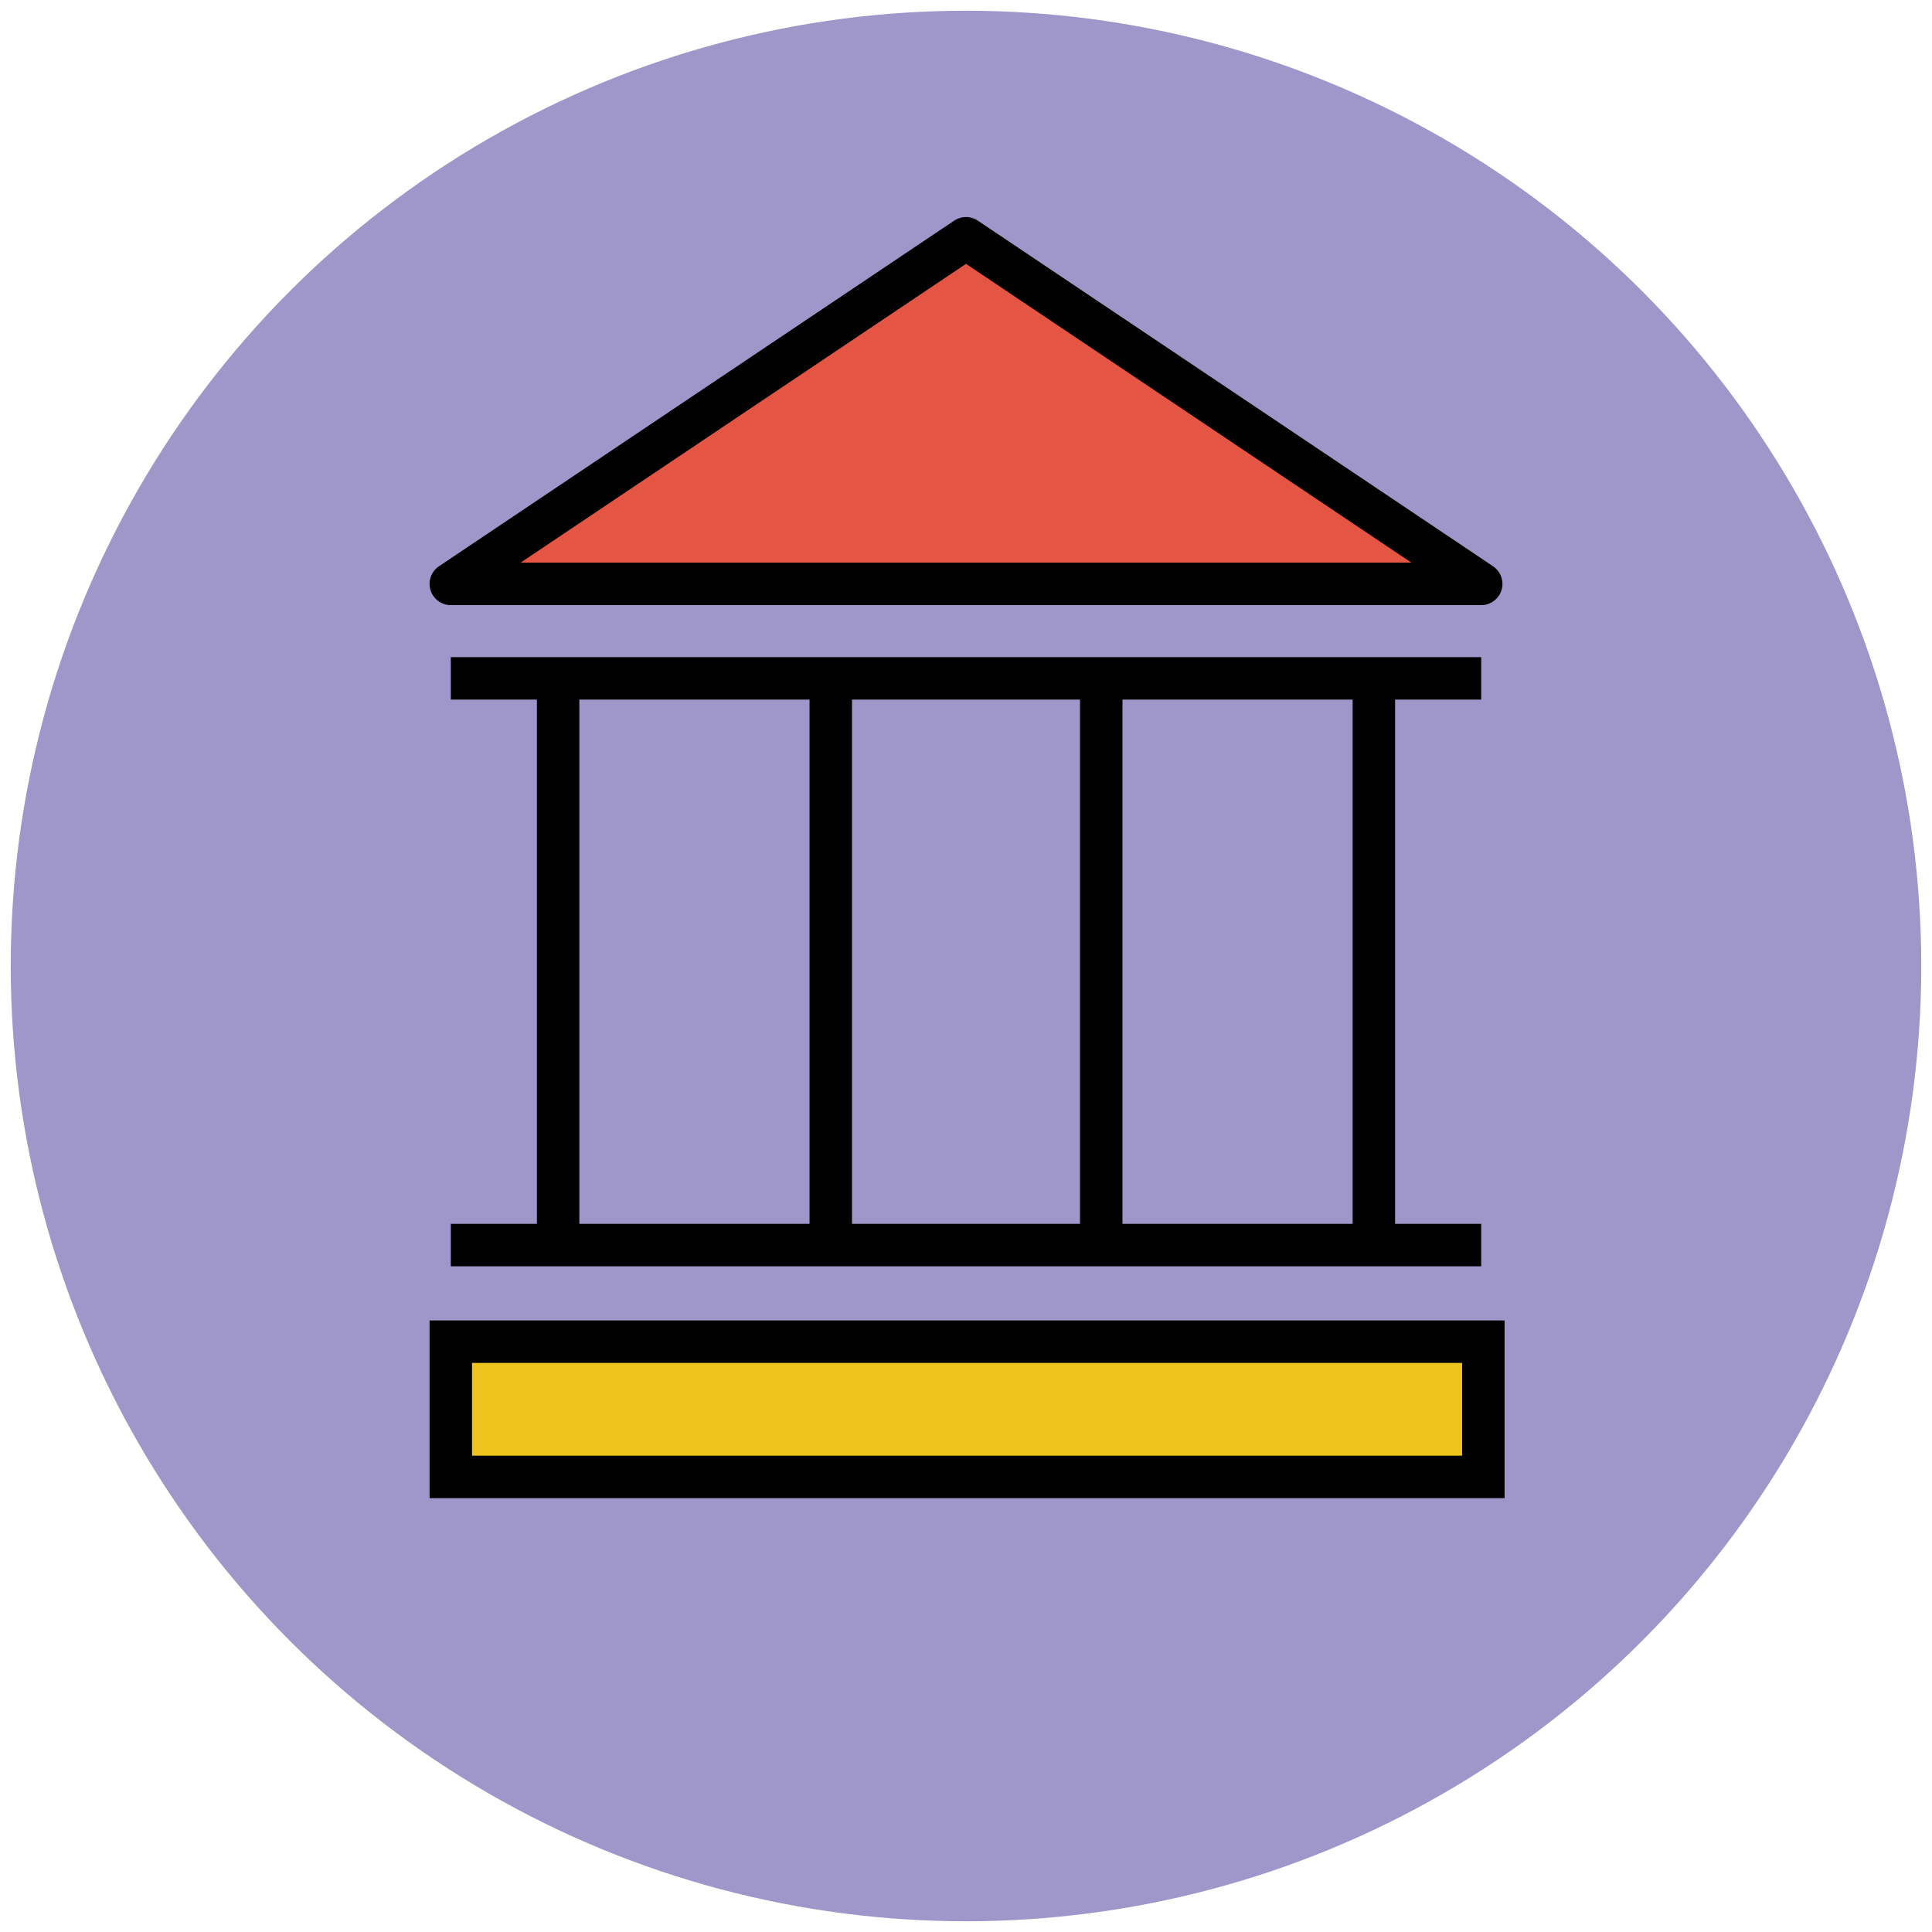
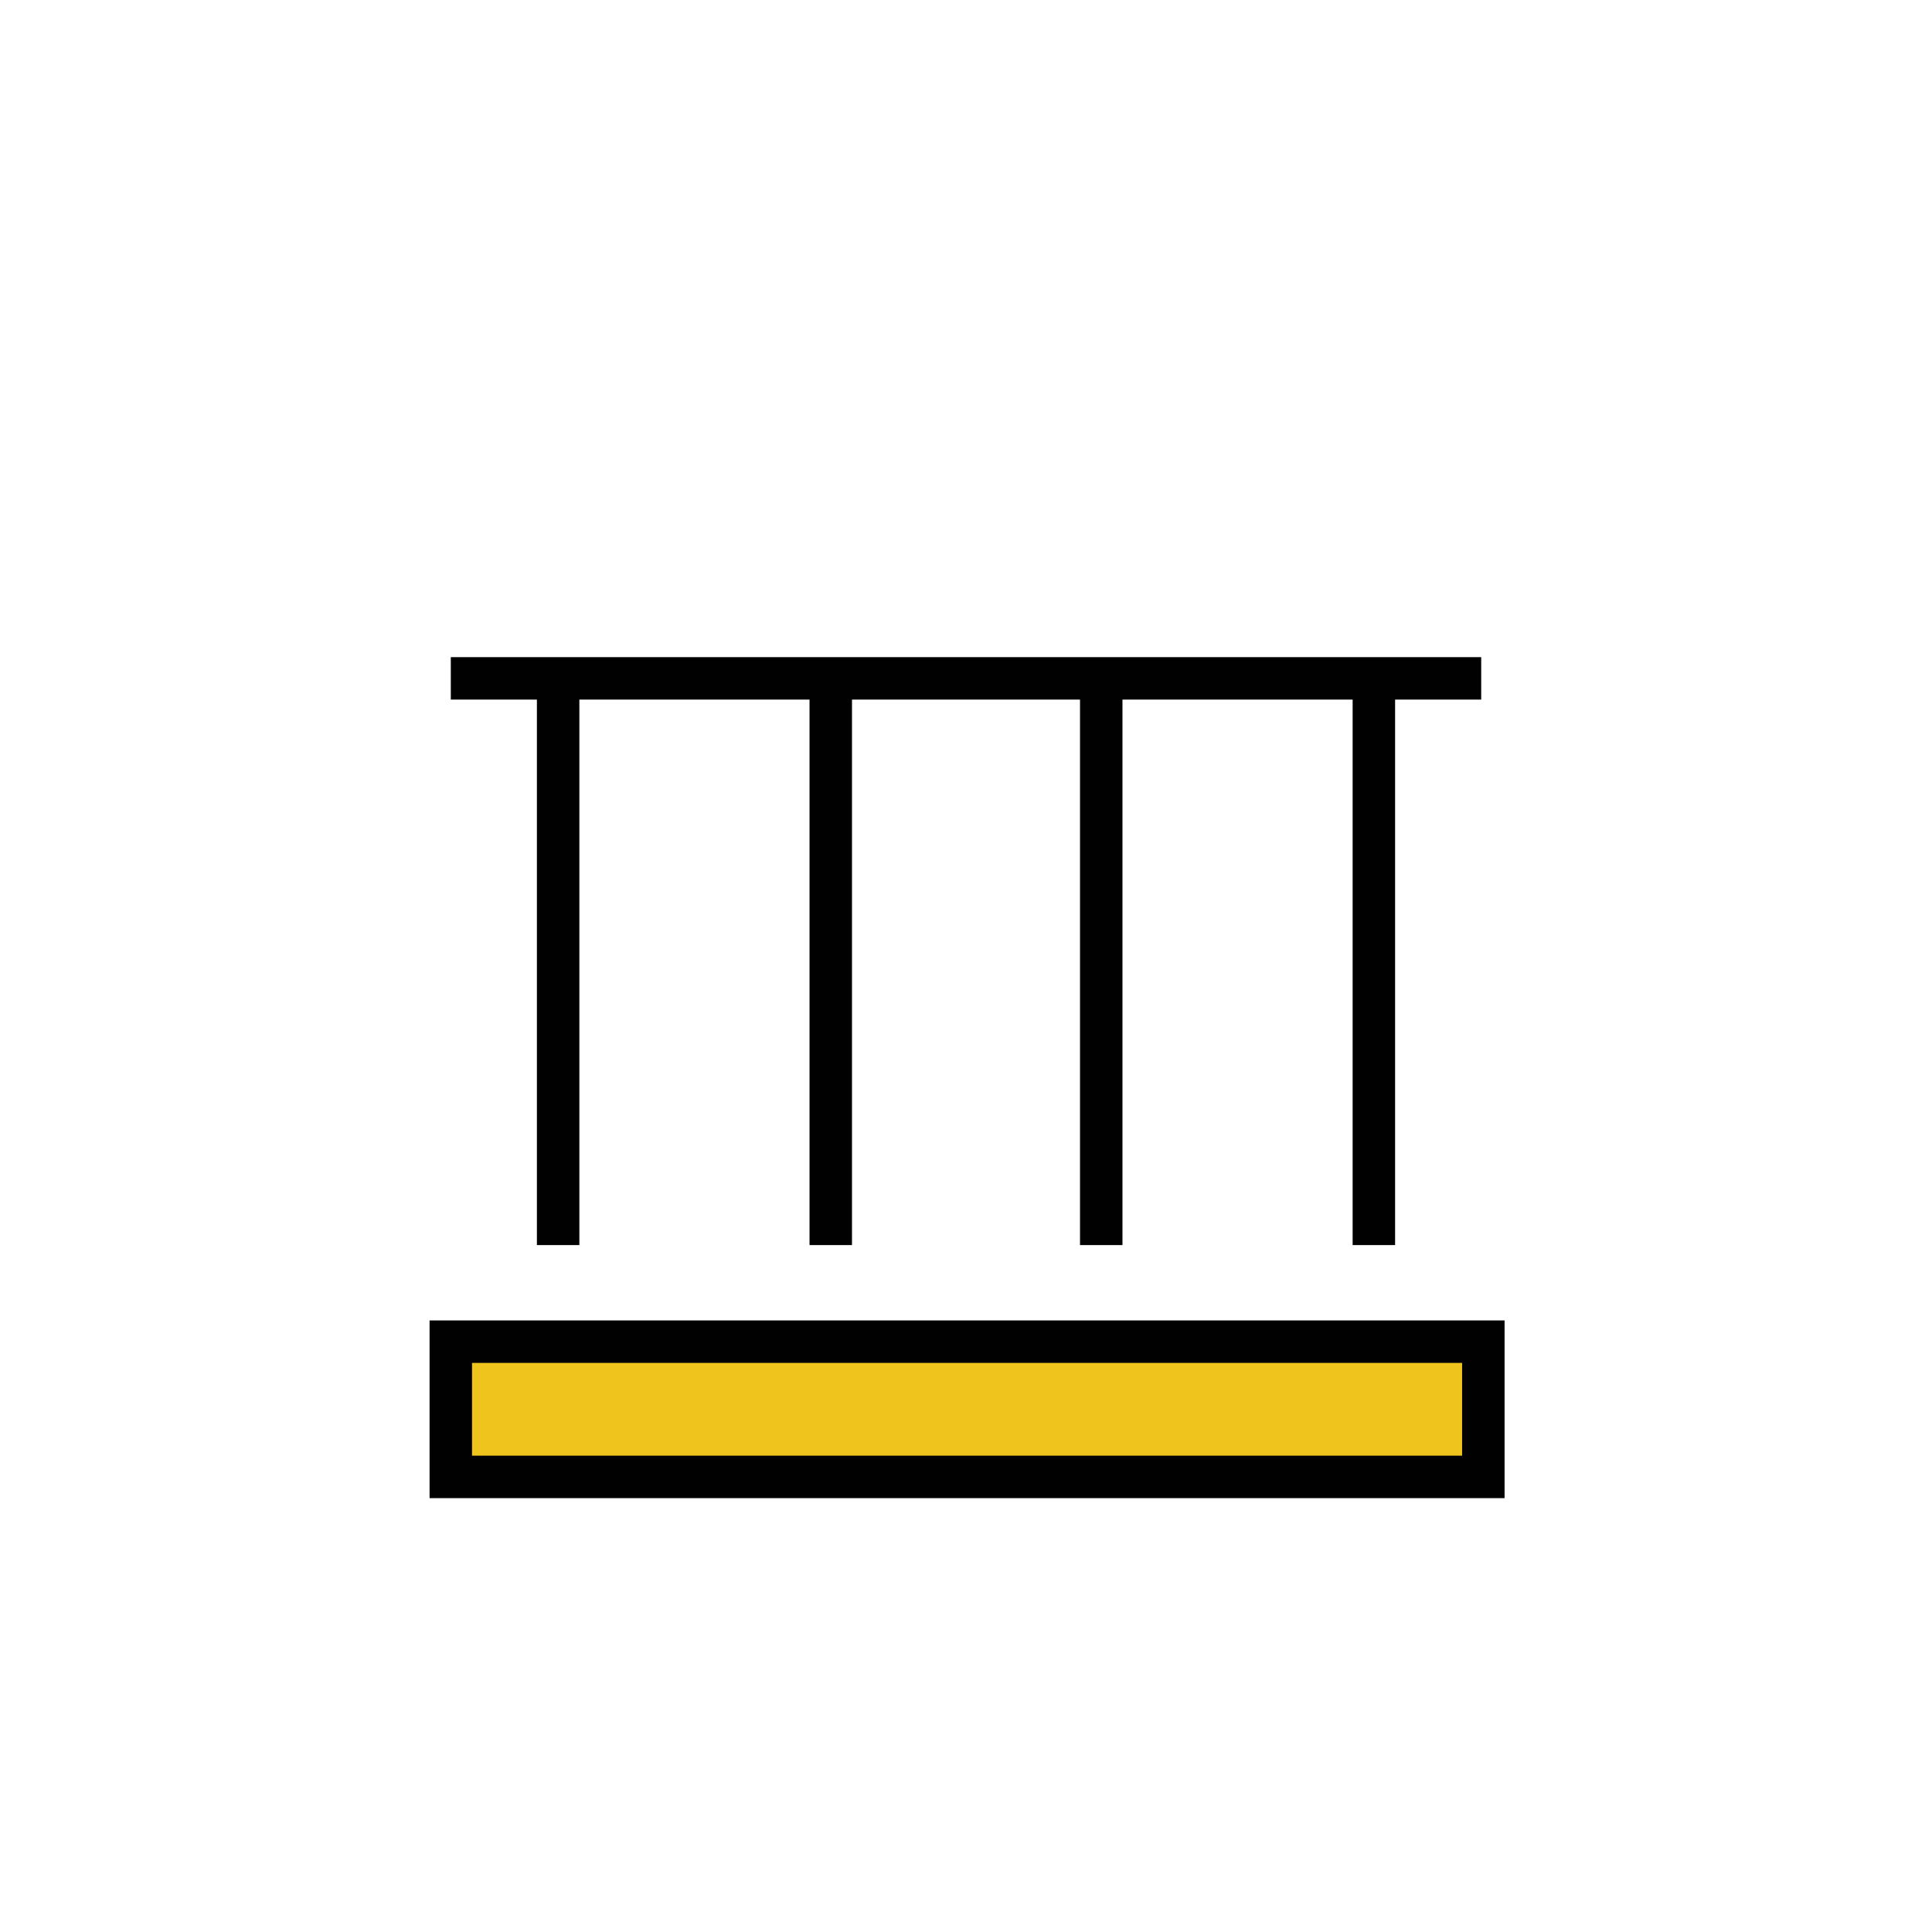
<svg xmlns="http://www.w3.org/2000/svg" version="1.1" id="Layer_1" x="0px" y="0px" viewBox="0 0 90 90" enable-background="new 0 0 90 90" xml:space="preserve">
  <g>
-     <circle fill="#9F96C9" cx="45" cy="45" r="44.5" />
    <g>
-       <polygon fill="#E45543" stroke="#010101" stroke-width="1.978" stroke-linejoin="round" stroke-miterlimit="10" points="69,27.2     45,11.1 21,27.2   " />
      <line fill="#FFFFFF" stroke="#010101" stroke-width="1.978" stroke-linejoin="round" stroke-miterlimit="10" x1="21" y1="31.6" x2="69" y2="31.6" />
-       <line fill="#FFFFFF" stroke="#010101" stroke-width="1.978" stroke-linejoin="round" stroke-miterlimit="10" x1="21" y1="58" x2="69" y2="58" />
      <line fill="#FFFFFF" stroke="#010101" stroke-width="1.978" stroke-linejoin="round" stroke-miterlimit="10" x1="64" y1="31.6" x2="64" y2="58" />
      <line fill="#FFFFFF" stroke="#010101" stroke-width="1.978" stroke-linejoin="round" stroke-miterlimit="10" x1="51.3" y1="31.6" x2="51.3" y2="58" />
      <line fill="#FFFFFF" stroke="#010101" stroke-width="1.978" stroke-linejoin="round" stroke-miterlimit="10" x1="38.7" y1="31.6" x2="38.7" y2="58" />
      <line fill="#FFFFFF" stroke="#010101" stroke-width="1.978" stroke-linejoin="round" stroke-miterlimit="10" x1="26" y1="31.6" x2="26" y2="58" />
      <rect x="21" y="62.5" fill="#EFC41C" stroke="#010101" stroke-width="1.978" stroke-miterlimit="10" width="48.1" height="6.3" />
    </g>
  </g>
</svg>